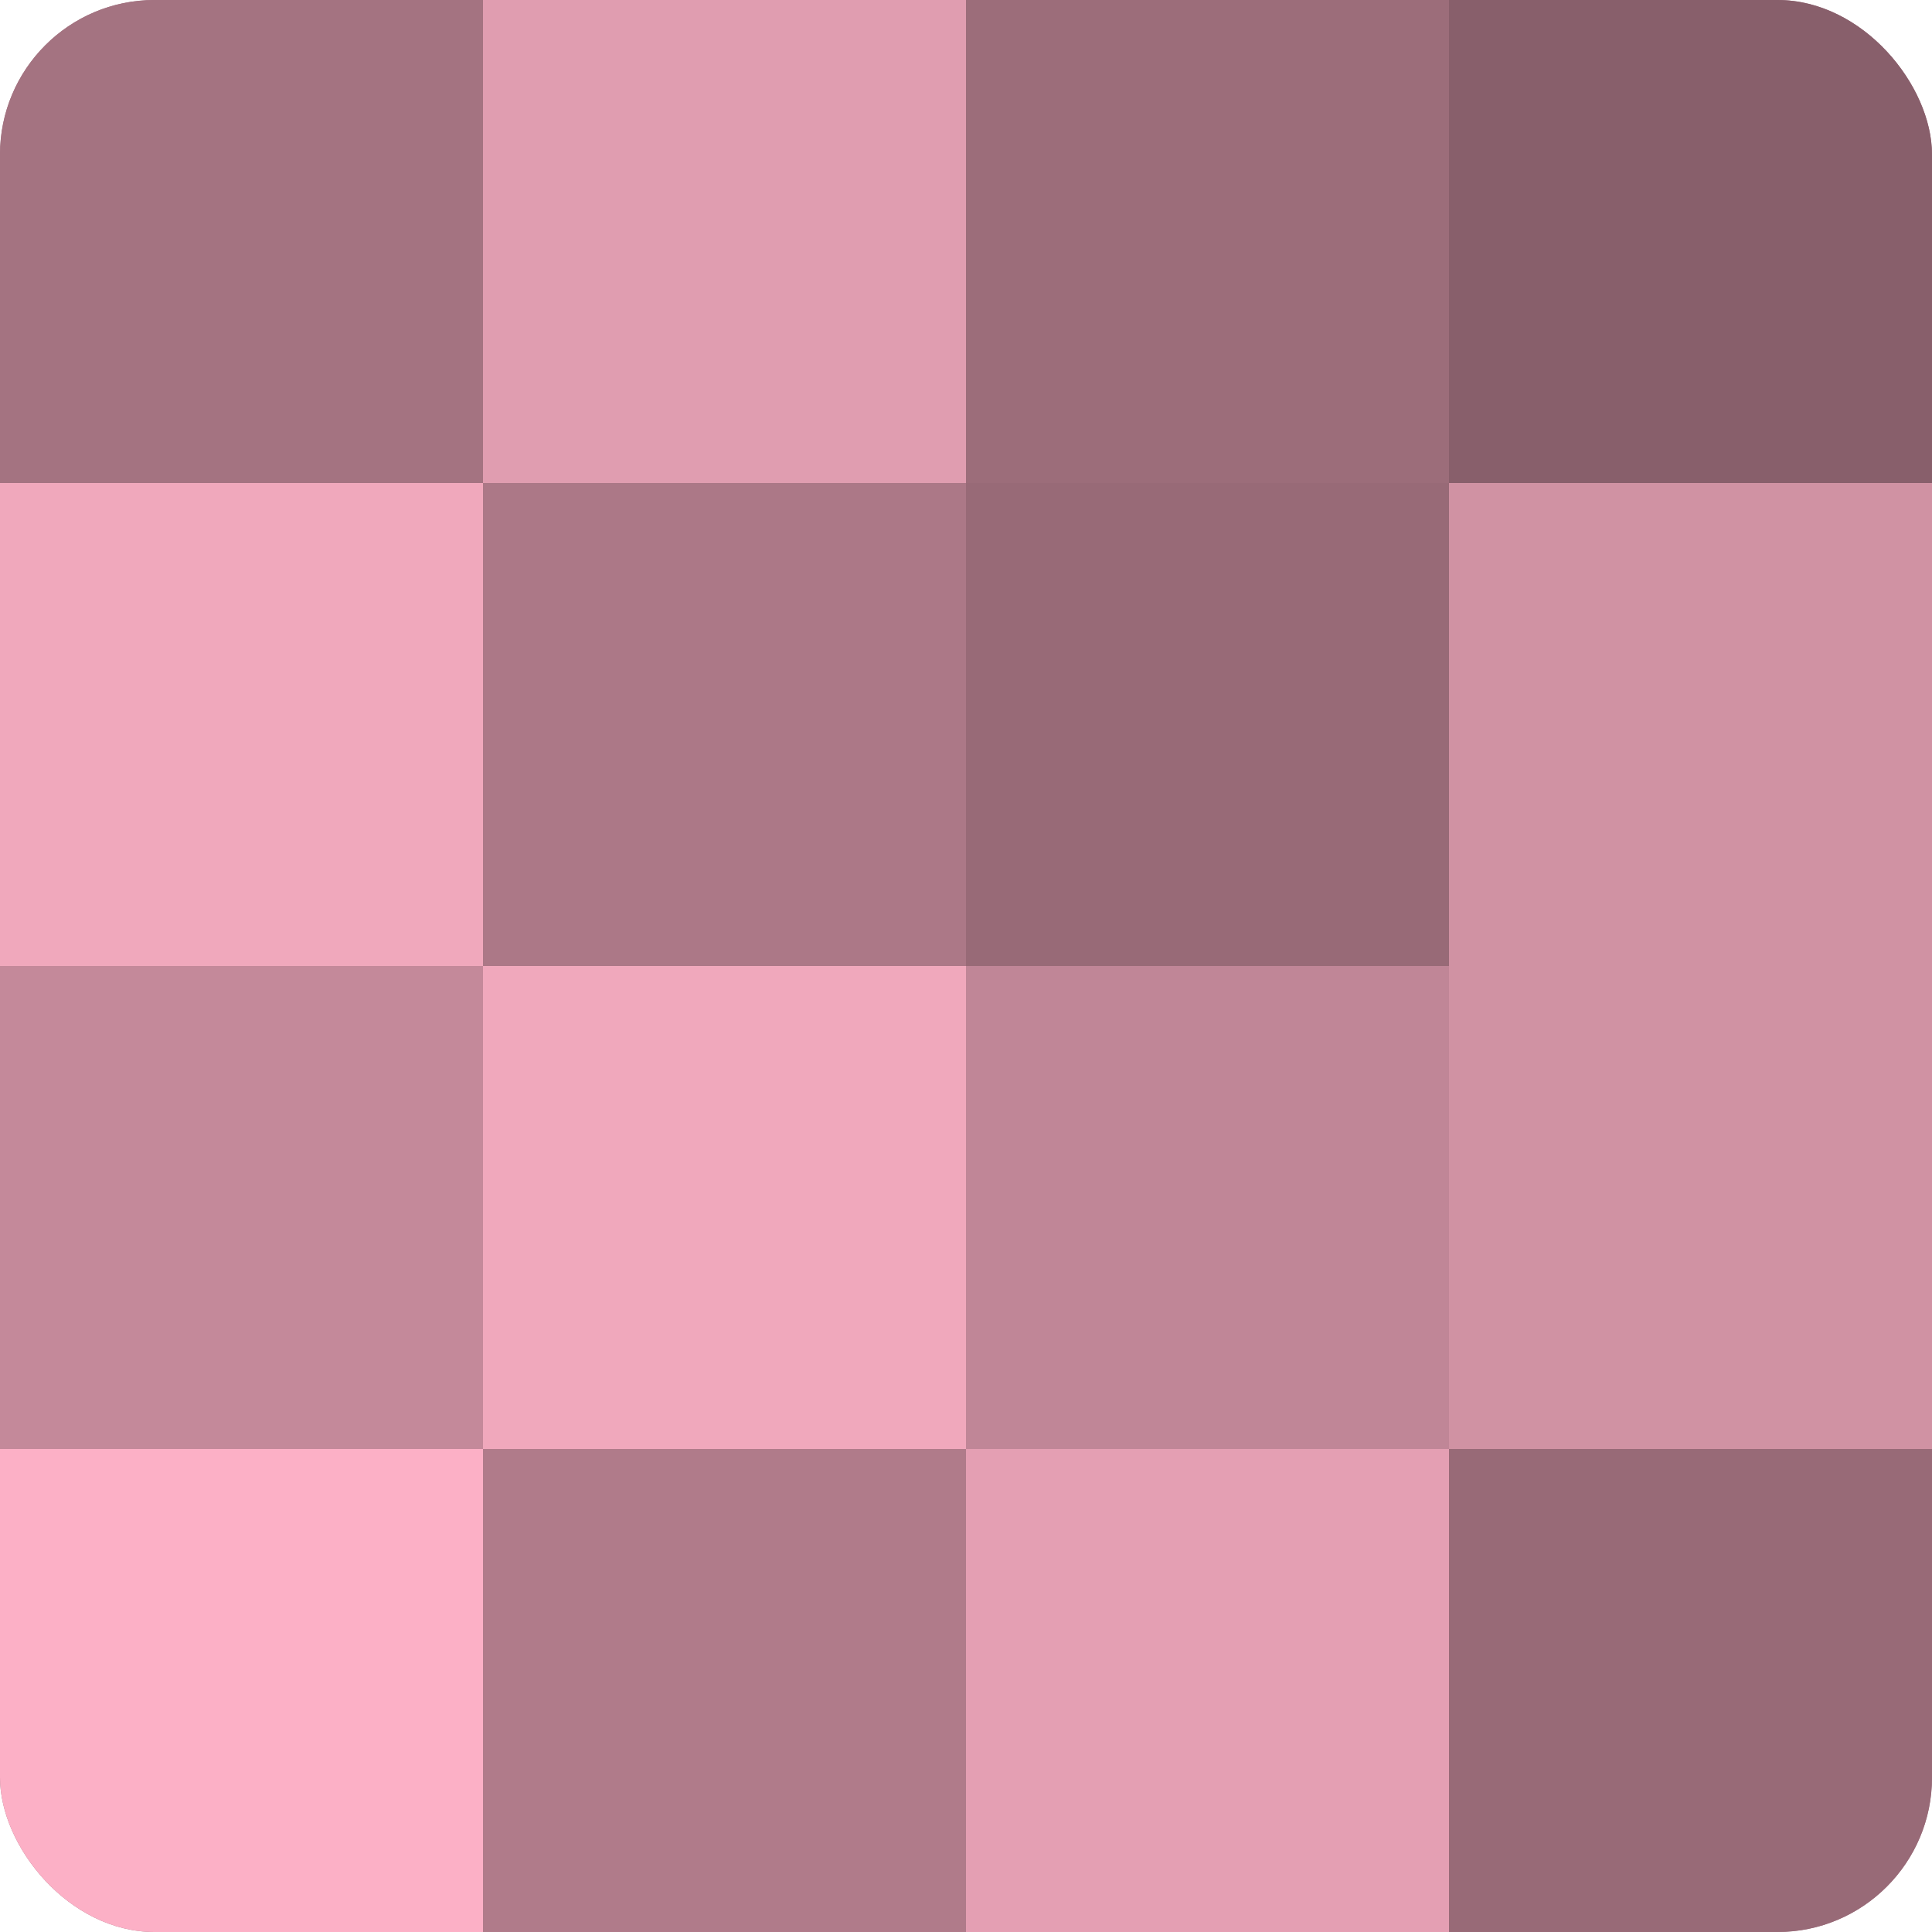
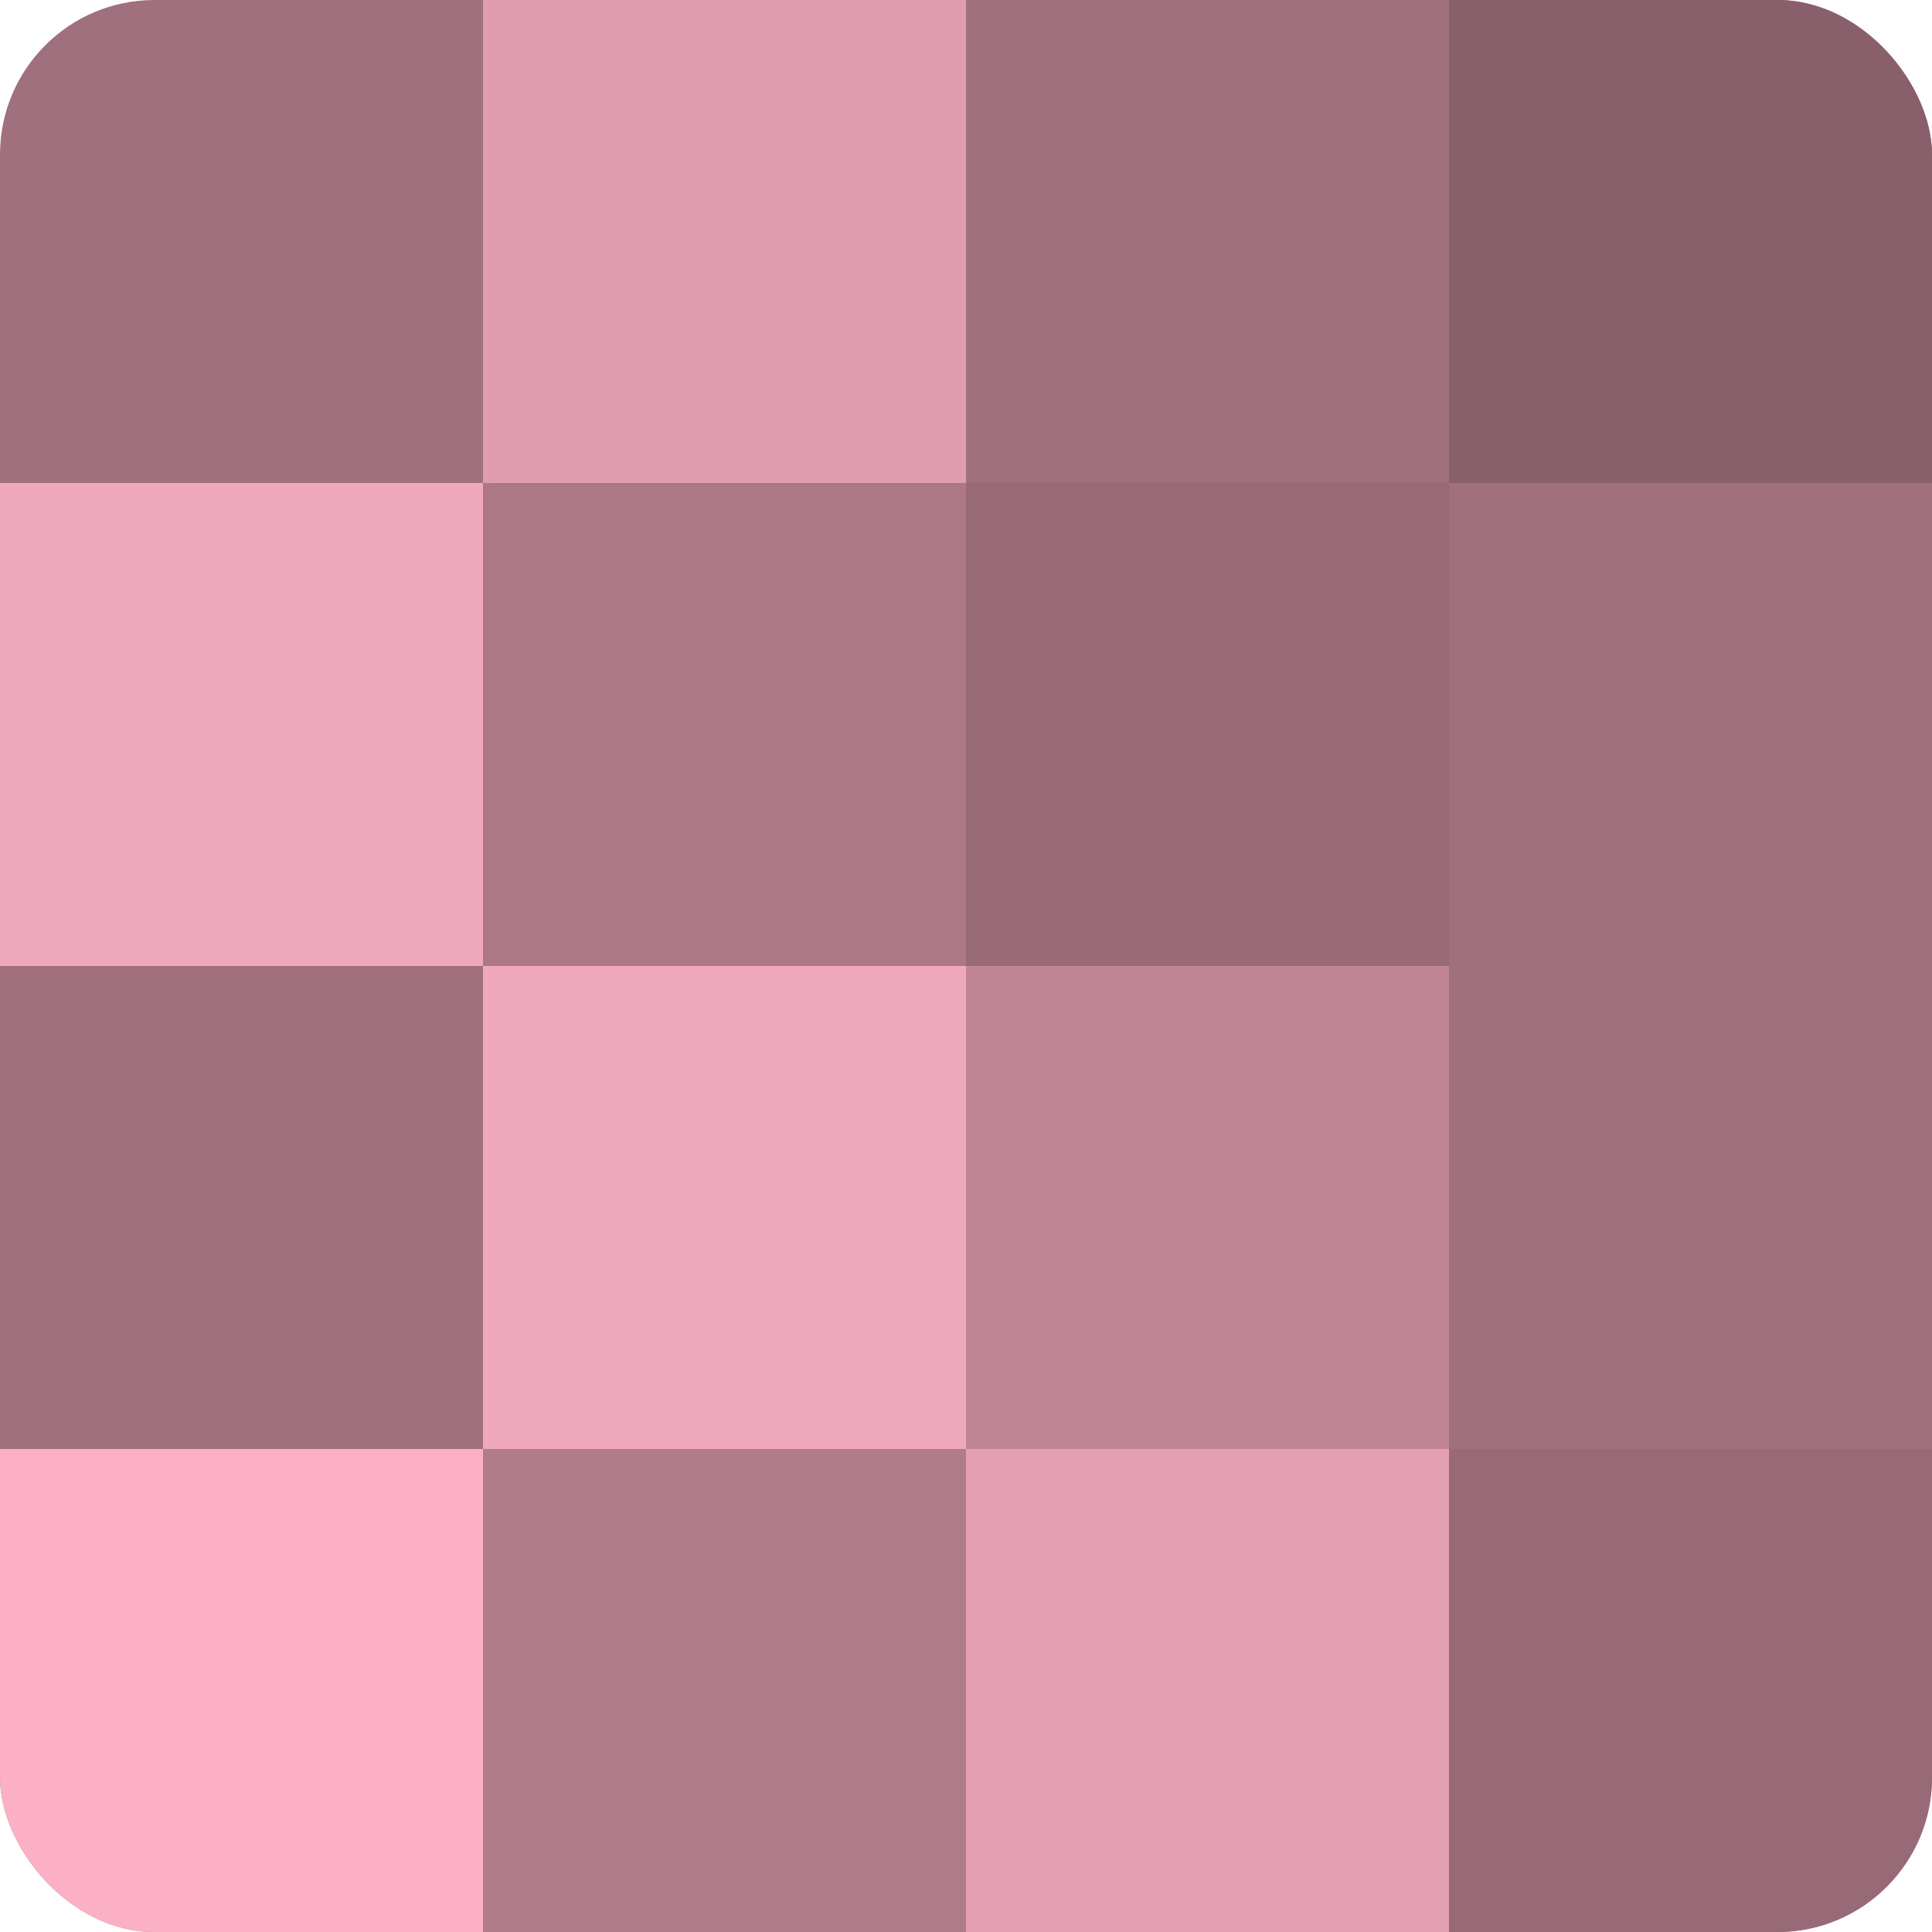
<svg xmlns="http://www.w3.org/2000/svg" width="60" height="60" viewBox="0 0 100 100" preserveAspectRatio="xMidYMid meet">
  <defs>
    <clipPath id="c" width="100" height="100">
      <rect width="100" height="100" rx="8" ry="8" />
    </clipPath>
  </defs>
  <g clip-path="url(#c)">
    <rect width="100" height="100" fill="#a0707e" />
-     <rect width="25" height="25" fill="#a47381" />
    <rect y="25" width="25" height="25" fill="#f0a8bc" />
-     <rect y="50" width="25" height="25" fill="#c4899a" />
    <rect y="75" width="25" height="25" fill="#fcb0c6" />
    <rect x="25" width="25" height="25" fill="#e09db0" />
    <rect x="25" y="25" width="25" height="25" fill="#ac7887" />
    <rect x="25" y="50" width="25" height="25" fill="#f0a8bc" />
    <rect x="25" y="75" width="25" height="25" fill="#b07b8a" />
-     <rect x="50" width="25" height="25" fill="#9c6d7a" />
    <rect x="50" y="25" width="25" height="25" fill="#986a77" />
    <rect x="50" y="50" width="25" height="25" fill="#c08697" />
    <rect x="50" y="75" width="25" height="25" fill="#e49fb3" />
    <rect x="75" width="25" height="25" fill="#885f6b" />
-     <rect x="75" y="25" width="25" height="25" fill="#d092a3" />
-     <rect x="75" y="50" width="25" height="25" fill="#d092a3" />
    <rect x="75" y="75" width="25" height="25" fill="#986a77" />
  </g>
</svg>